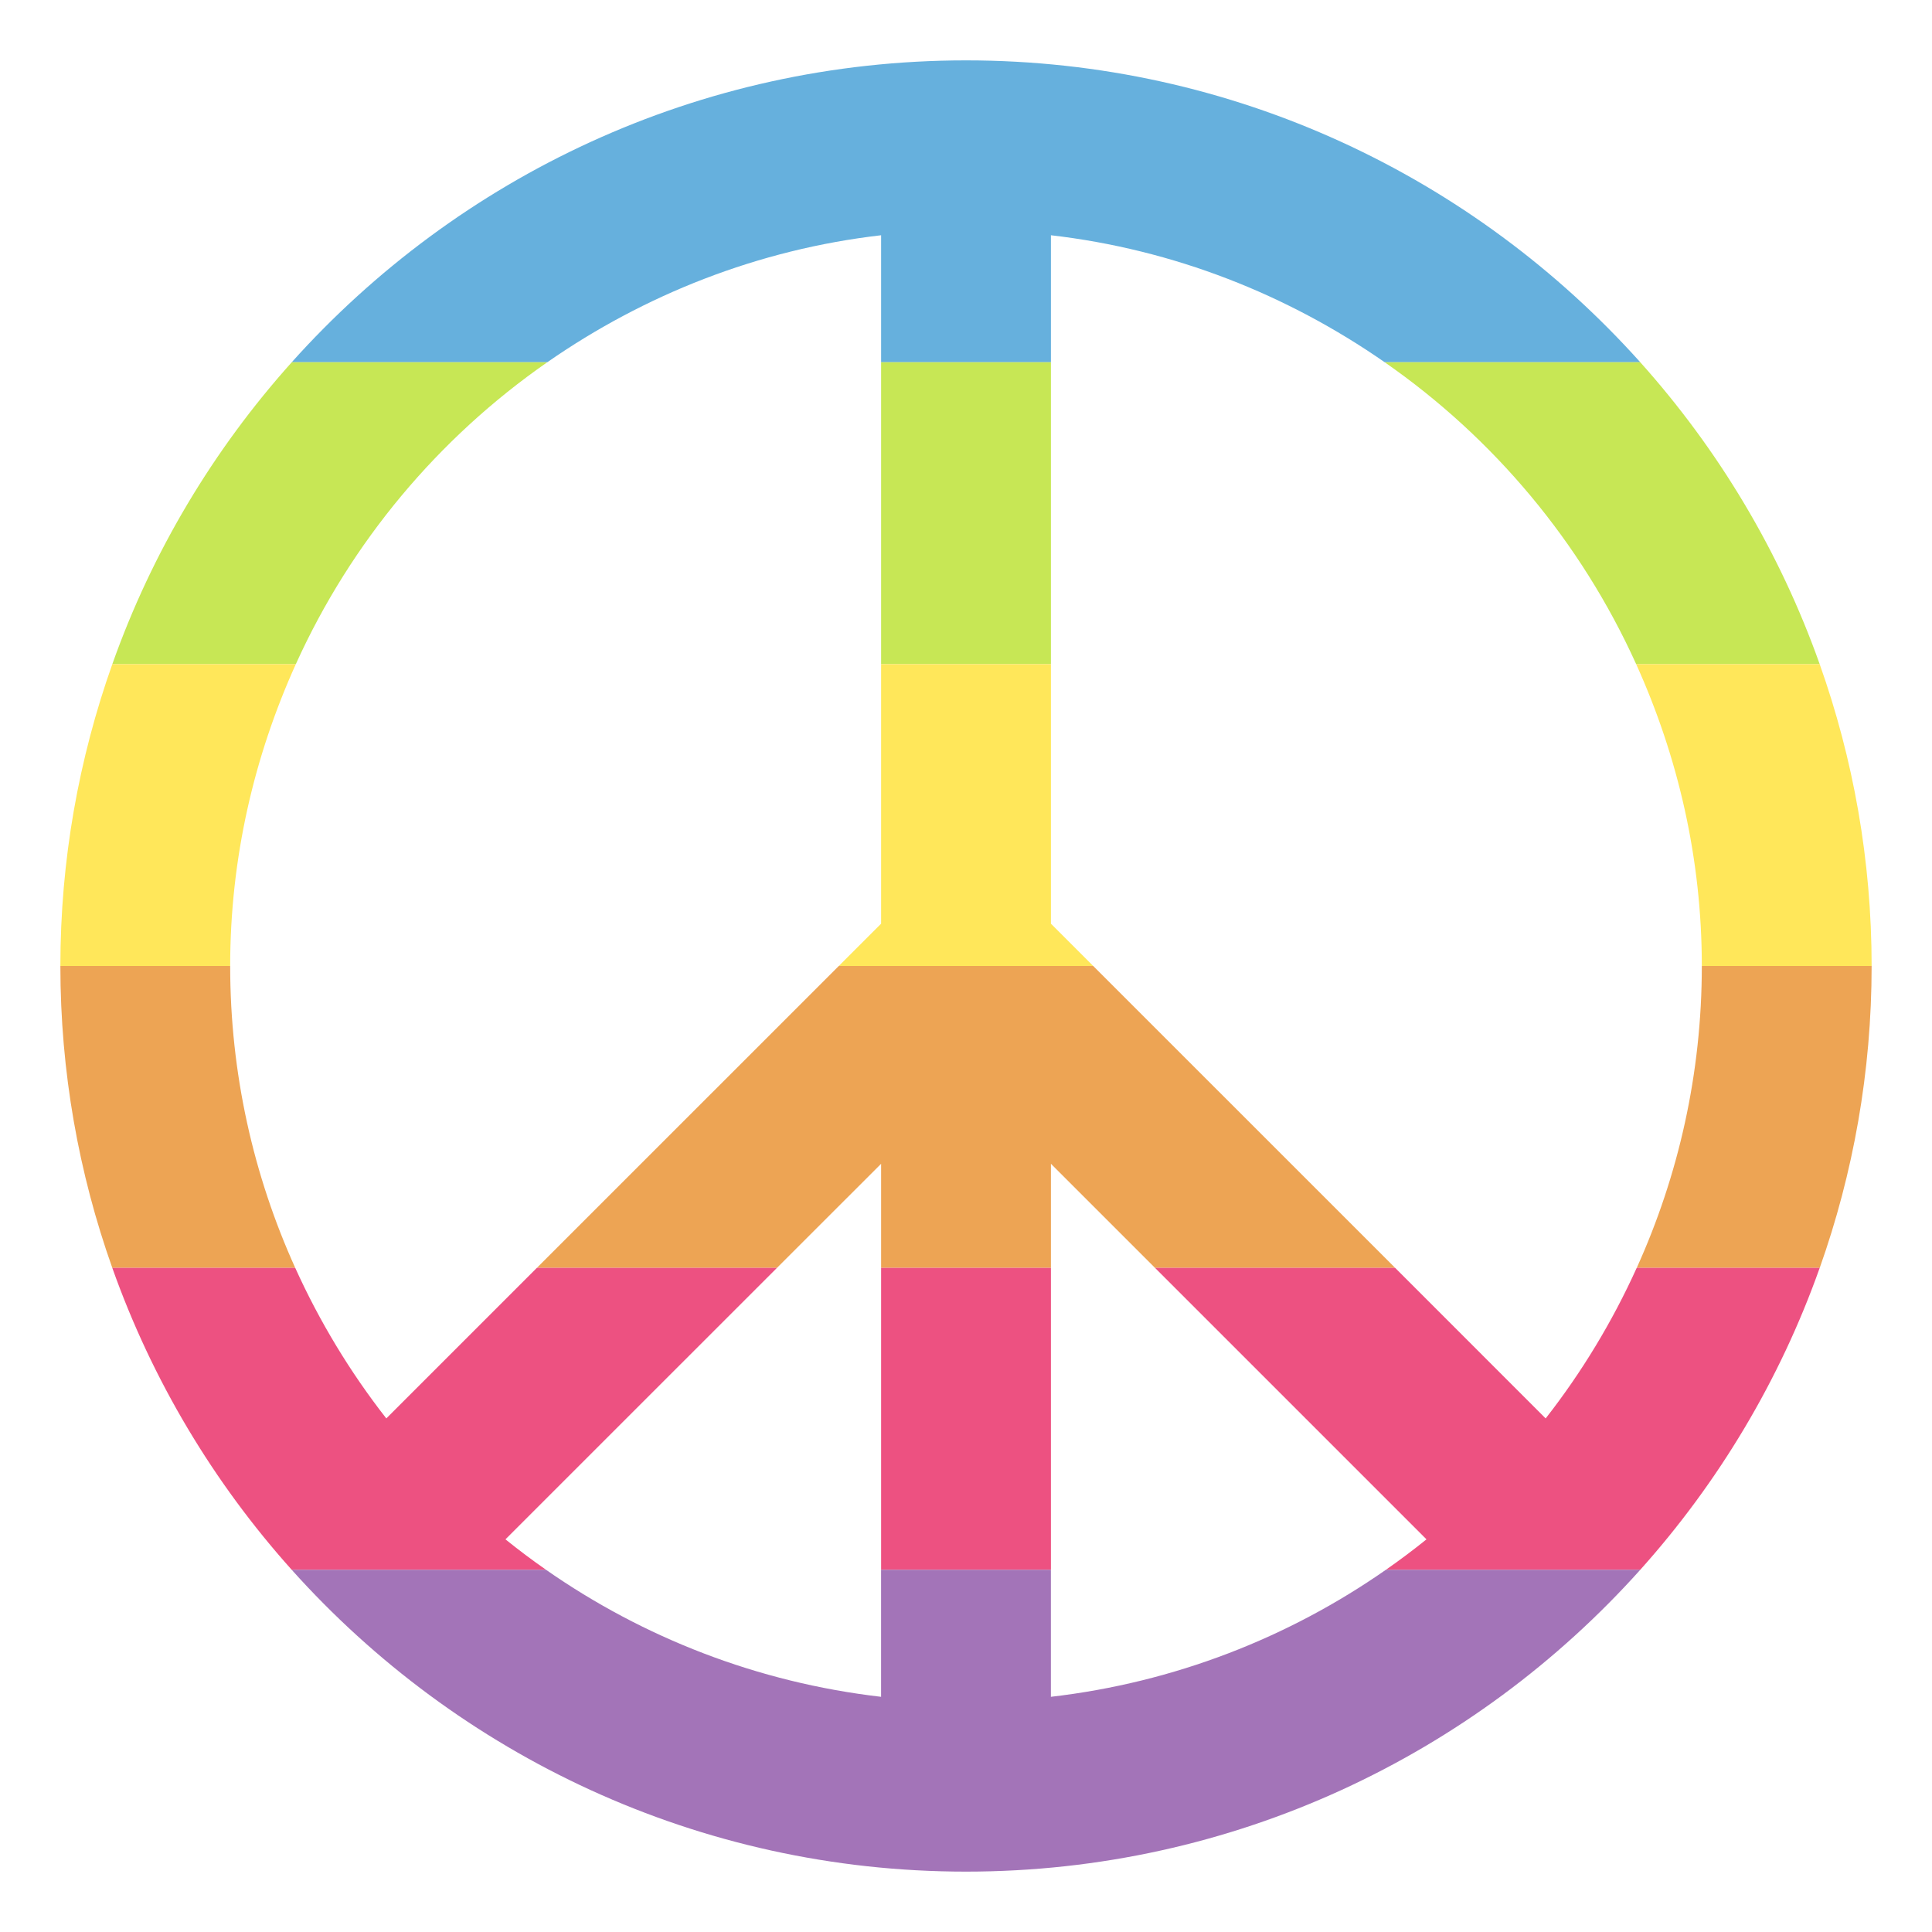
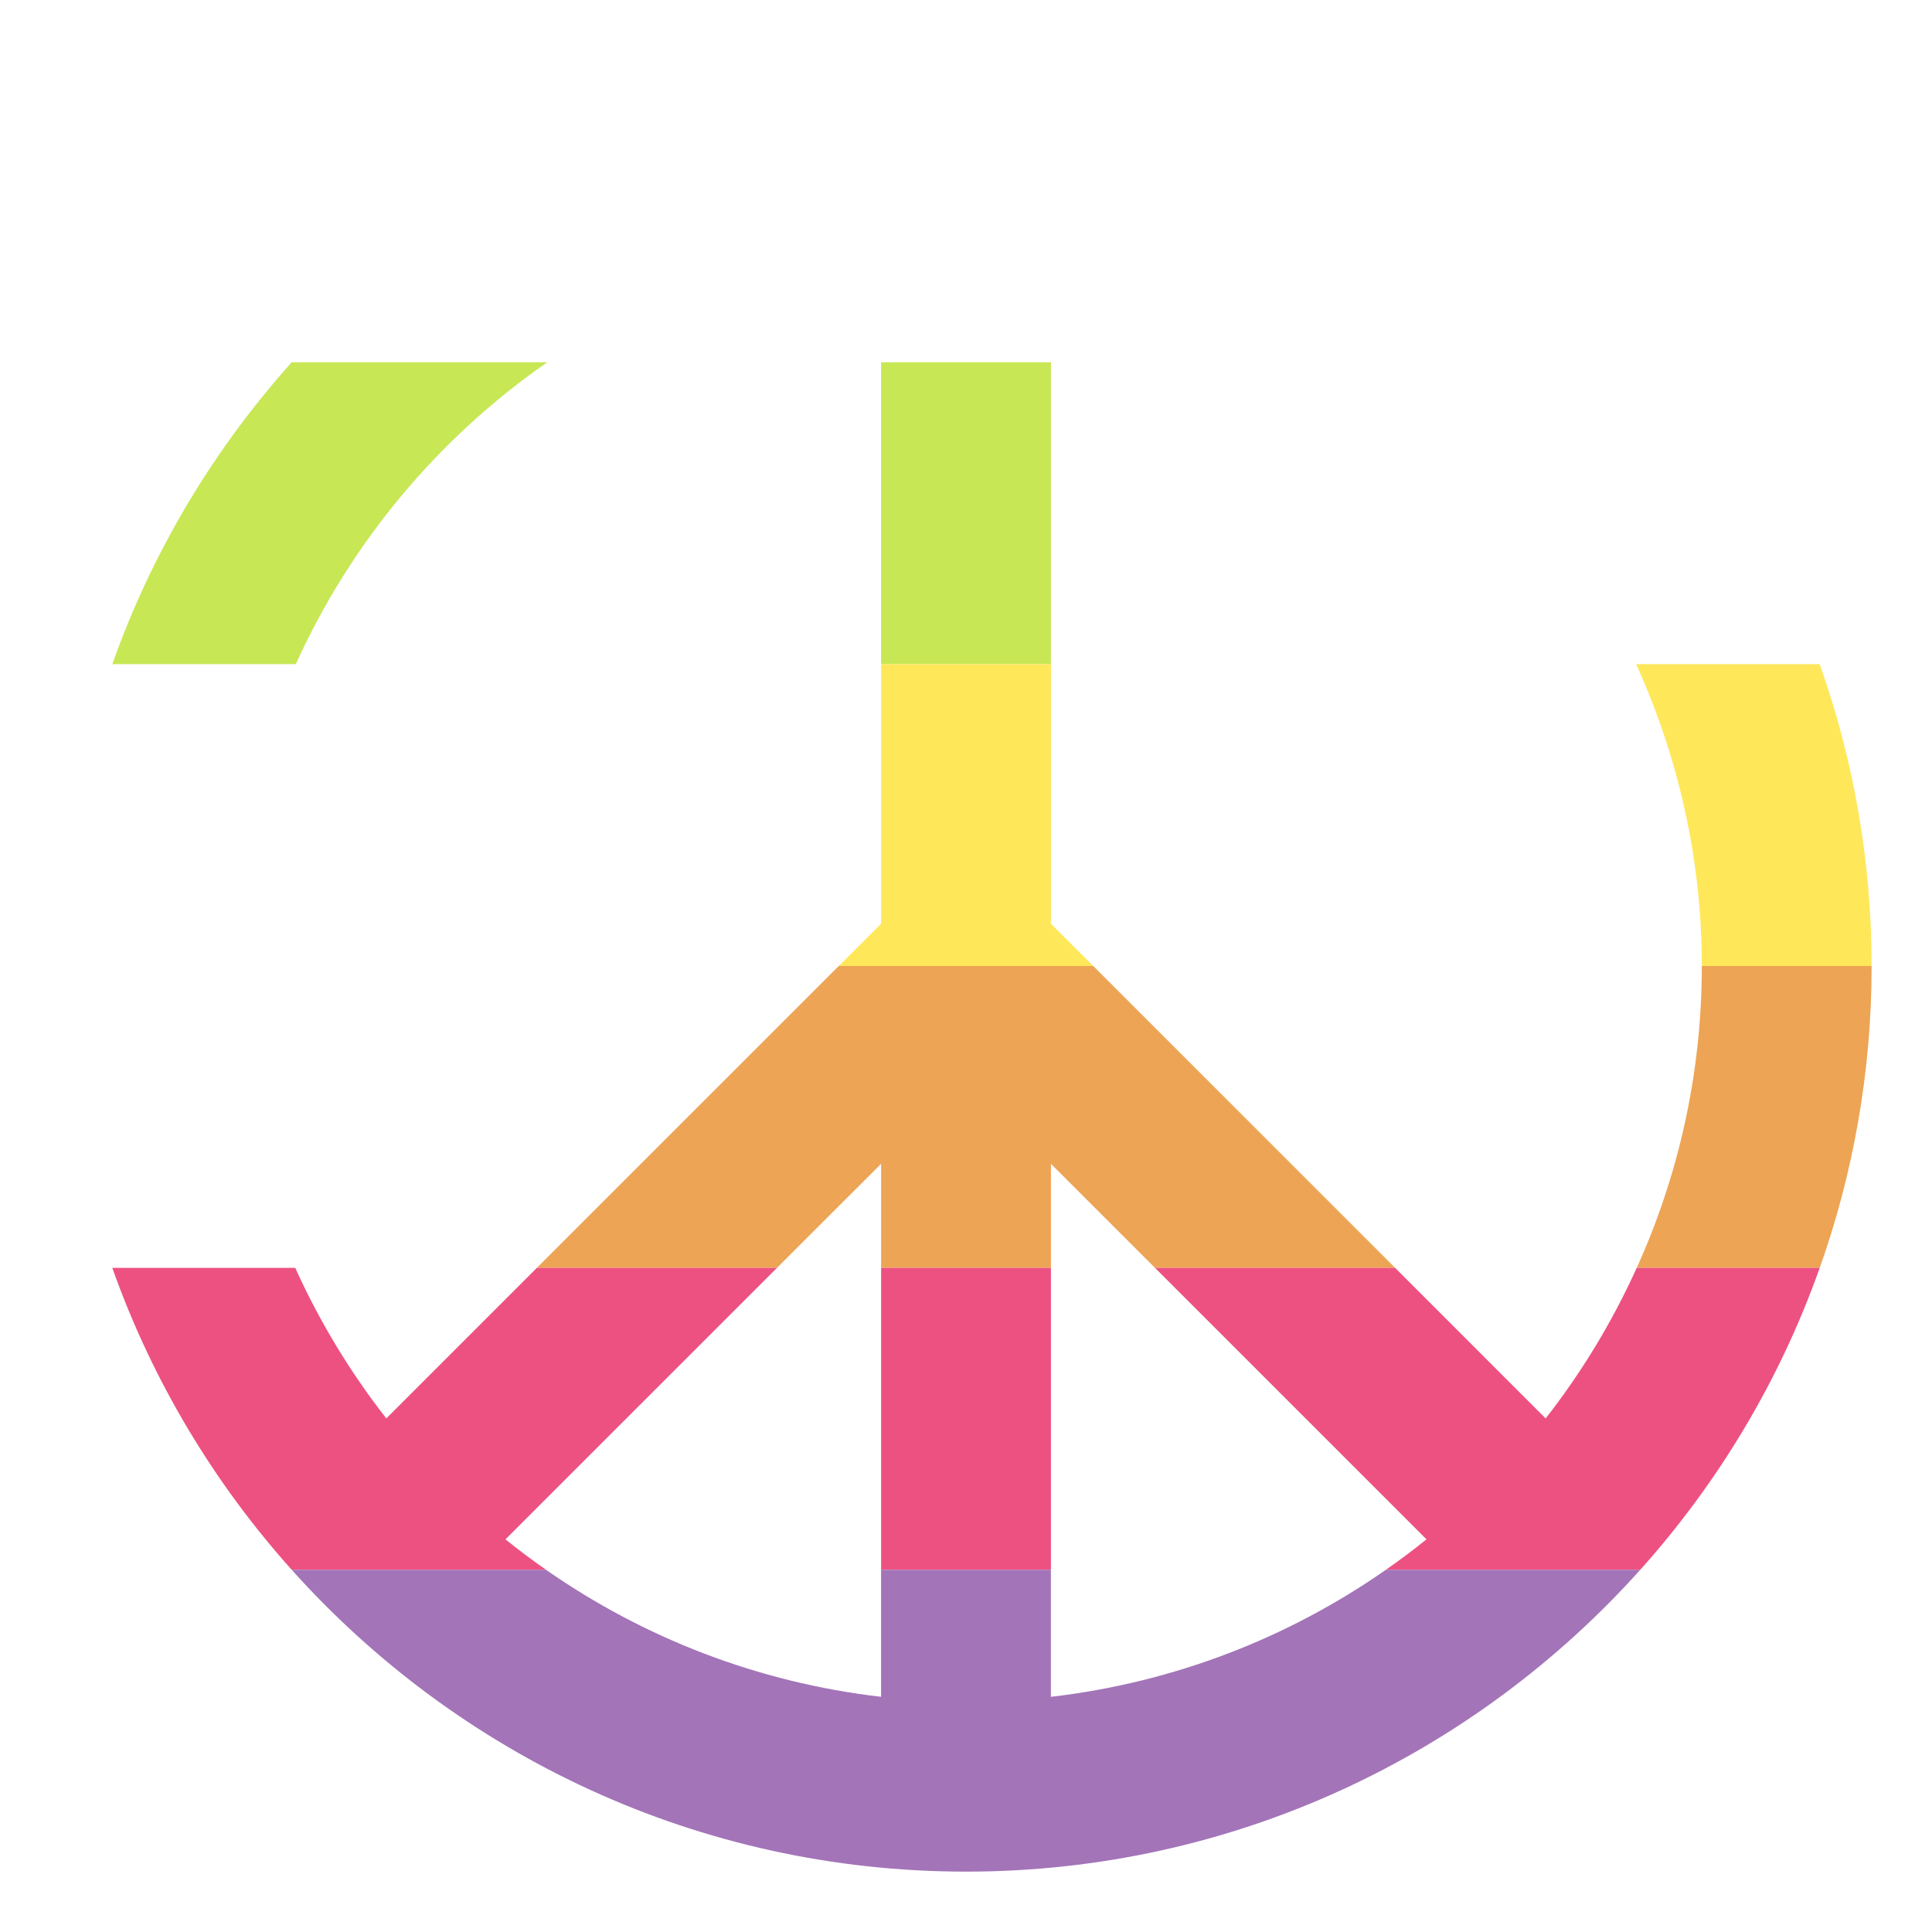
<svg xmlns="http://www.w3.org/2000/svg" version="1.1" id="Layer_1" x="0px" y="0px" width="64px" height="64px" viewBox="0 0 64 64" enable-background="new 0 0 64 64" xml:space="preserve">
  <g>
-     <path fill="#66B0DD" d="M9.664,12h8.465c3.215-2.235,6.979-3.736,11.059-4.207V12h5.625V7.793C38.893,8.264,42.655,9.765,45.87,12   h8.466C48.839,5.867,40.863,2,32,2C23.136,2,15.16,5.867,9.664,12z" />
-     <path fill="#C7E755" d="M54.2,22h6.079c-1.321-3.725-3.356-7.113-5.943-10H45.87C49.479,14.508,52.371,17.958,54.2,22z" />
    <path fill="#C7E755" d="M18.129,12H9.664c-2.588,2.887-4.623,6.275-5.943,10H9.8C11.629,17.958,14.521,14.508,18.129,12z" />
    <rect x="29.188" y="12" fill="#C7E755" width="5.625" height="10" />
    <polygon fill="#FFE75A" points="29.188,30.598 27.785,32 36.215,32 34.813,30.598 34.813,22 29.188,22  " />
    <path fill="#FFE75A" d="M56.375,32H62c0-3.506-0.61-6.87-1.721-10H54.2C55.583,25.056,56.375,28.434,56.375,32z" />
-     <path fill="#FFE75A" d="M3.721,22C2.61,25.13,2,28.494,2,32h5.625c0-3.566,0.792-6.944,2.175-10H3.721z" />
    <polygon fill="#EDA454" points="2,32 2,32.001 2,32  " />
    <polygon fill="#EDA454" points="62,32.001 62,32 62,32  " />
    <path fill="#EDA454" d="M56.375,32L56.375,32c0,3.564-0.774,6.947-2.156,10h6.062C61.39,38.871,62,35.506,62,32.001V32H56.375z" />
    <polygon fill="#EDA454" points="17.784,42 25.738,42 29.188,38.552 29.188,42 34.813,42 34.813,38.552 38.261,42 46.216,42    36.215,32 27.785,32  " />
-     <path fill="#EDA454" d="M9.78,42c-1.382-3.053-2.155-6.436-2.155-9.999V32H2l0,0c0,3.506,0.609,6.871,1.72,10H9.78z" />
    <rect x="29.188" y="42" fill="#ED5181" width="5.625" height="10" />
    <path fill="#ED5181" d="M46.216,42h-7.955l8.993,8.993c-0.436,0.351-0.883,0.687-1.343,1.007h8.426   c2.587-2.887,4.622-6.275,5.943-10h-6.062c-0.808,1.785-1.822,3.46-3.016,4.987L46.216,42z" />
    <path fill="#ED5181" d="M25.738,42h-7.954l-4.987,4.987C11.603,45.46,10.588,43.785,9.78,42H3.72c1.321,3.725,3.355,7.113,5.942,10   h8.425c-0.46-0.32-0.907-0.656-1.343-1.007L25.738,42z" />
    <path fill="#A374B8" d="M54.337,52h-8.426c-3.221,2.248-7.007,3.735-11.099,4.209V52h-5.625v4.209   c-4.094-0.474-7.88-1.961-11.101-4.209H9.662C15.159,58.133,23.135,62,32,62C40.864,62,48.84,58.133,54.337,52z" />
  </g>
</svg>